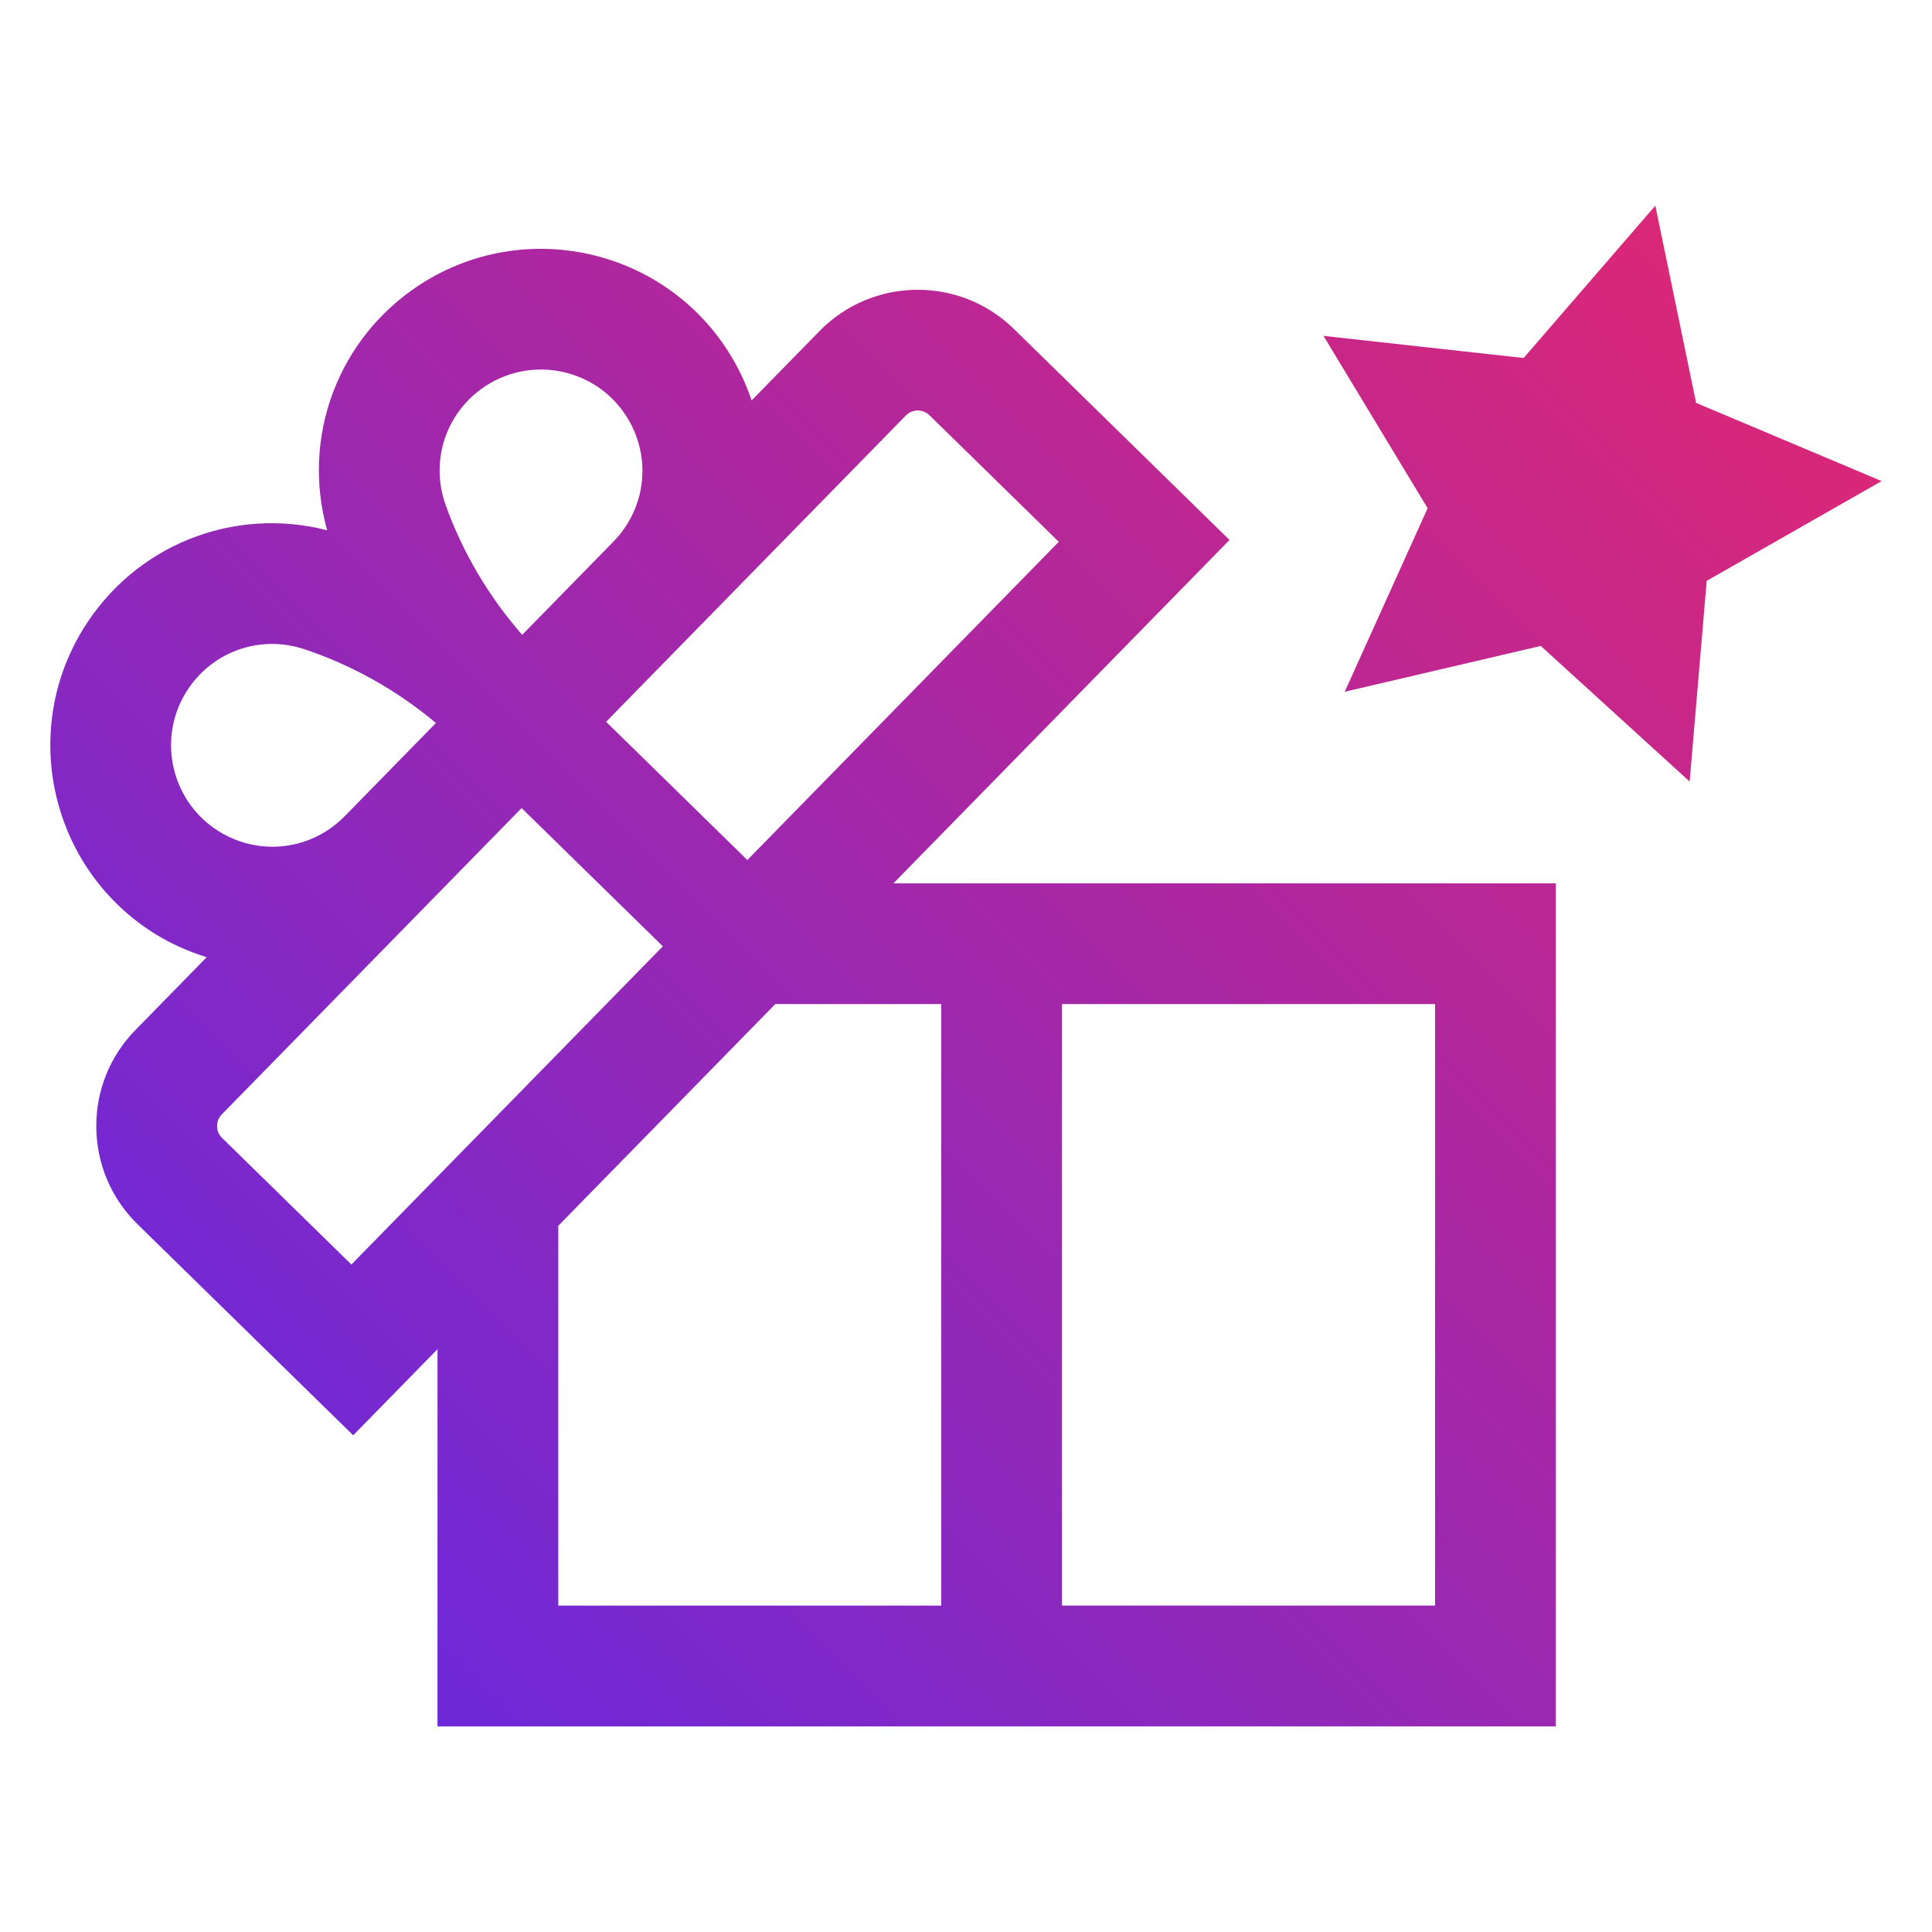
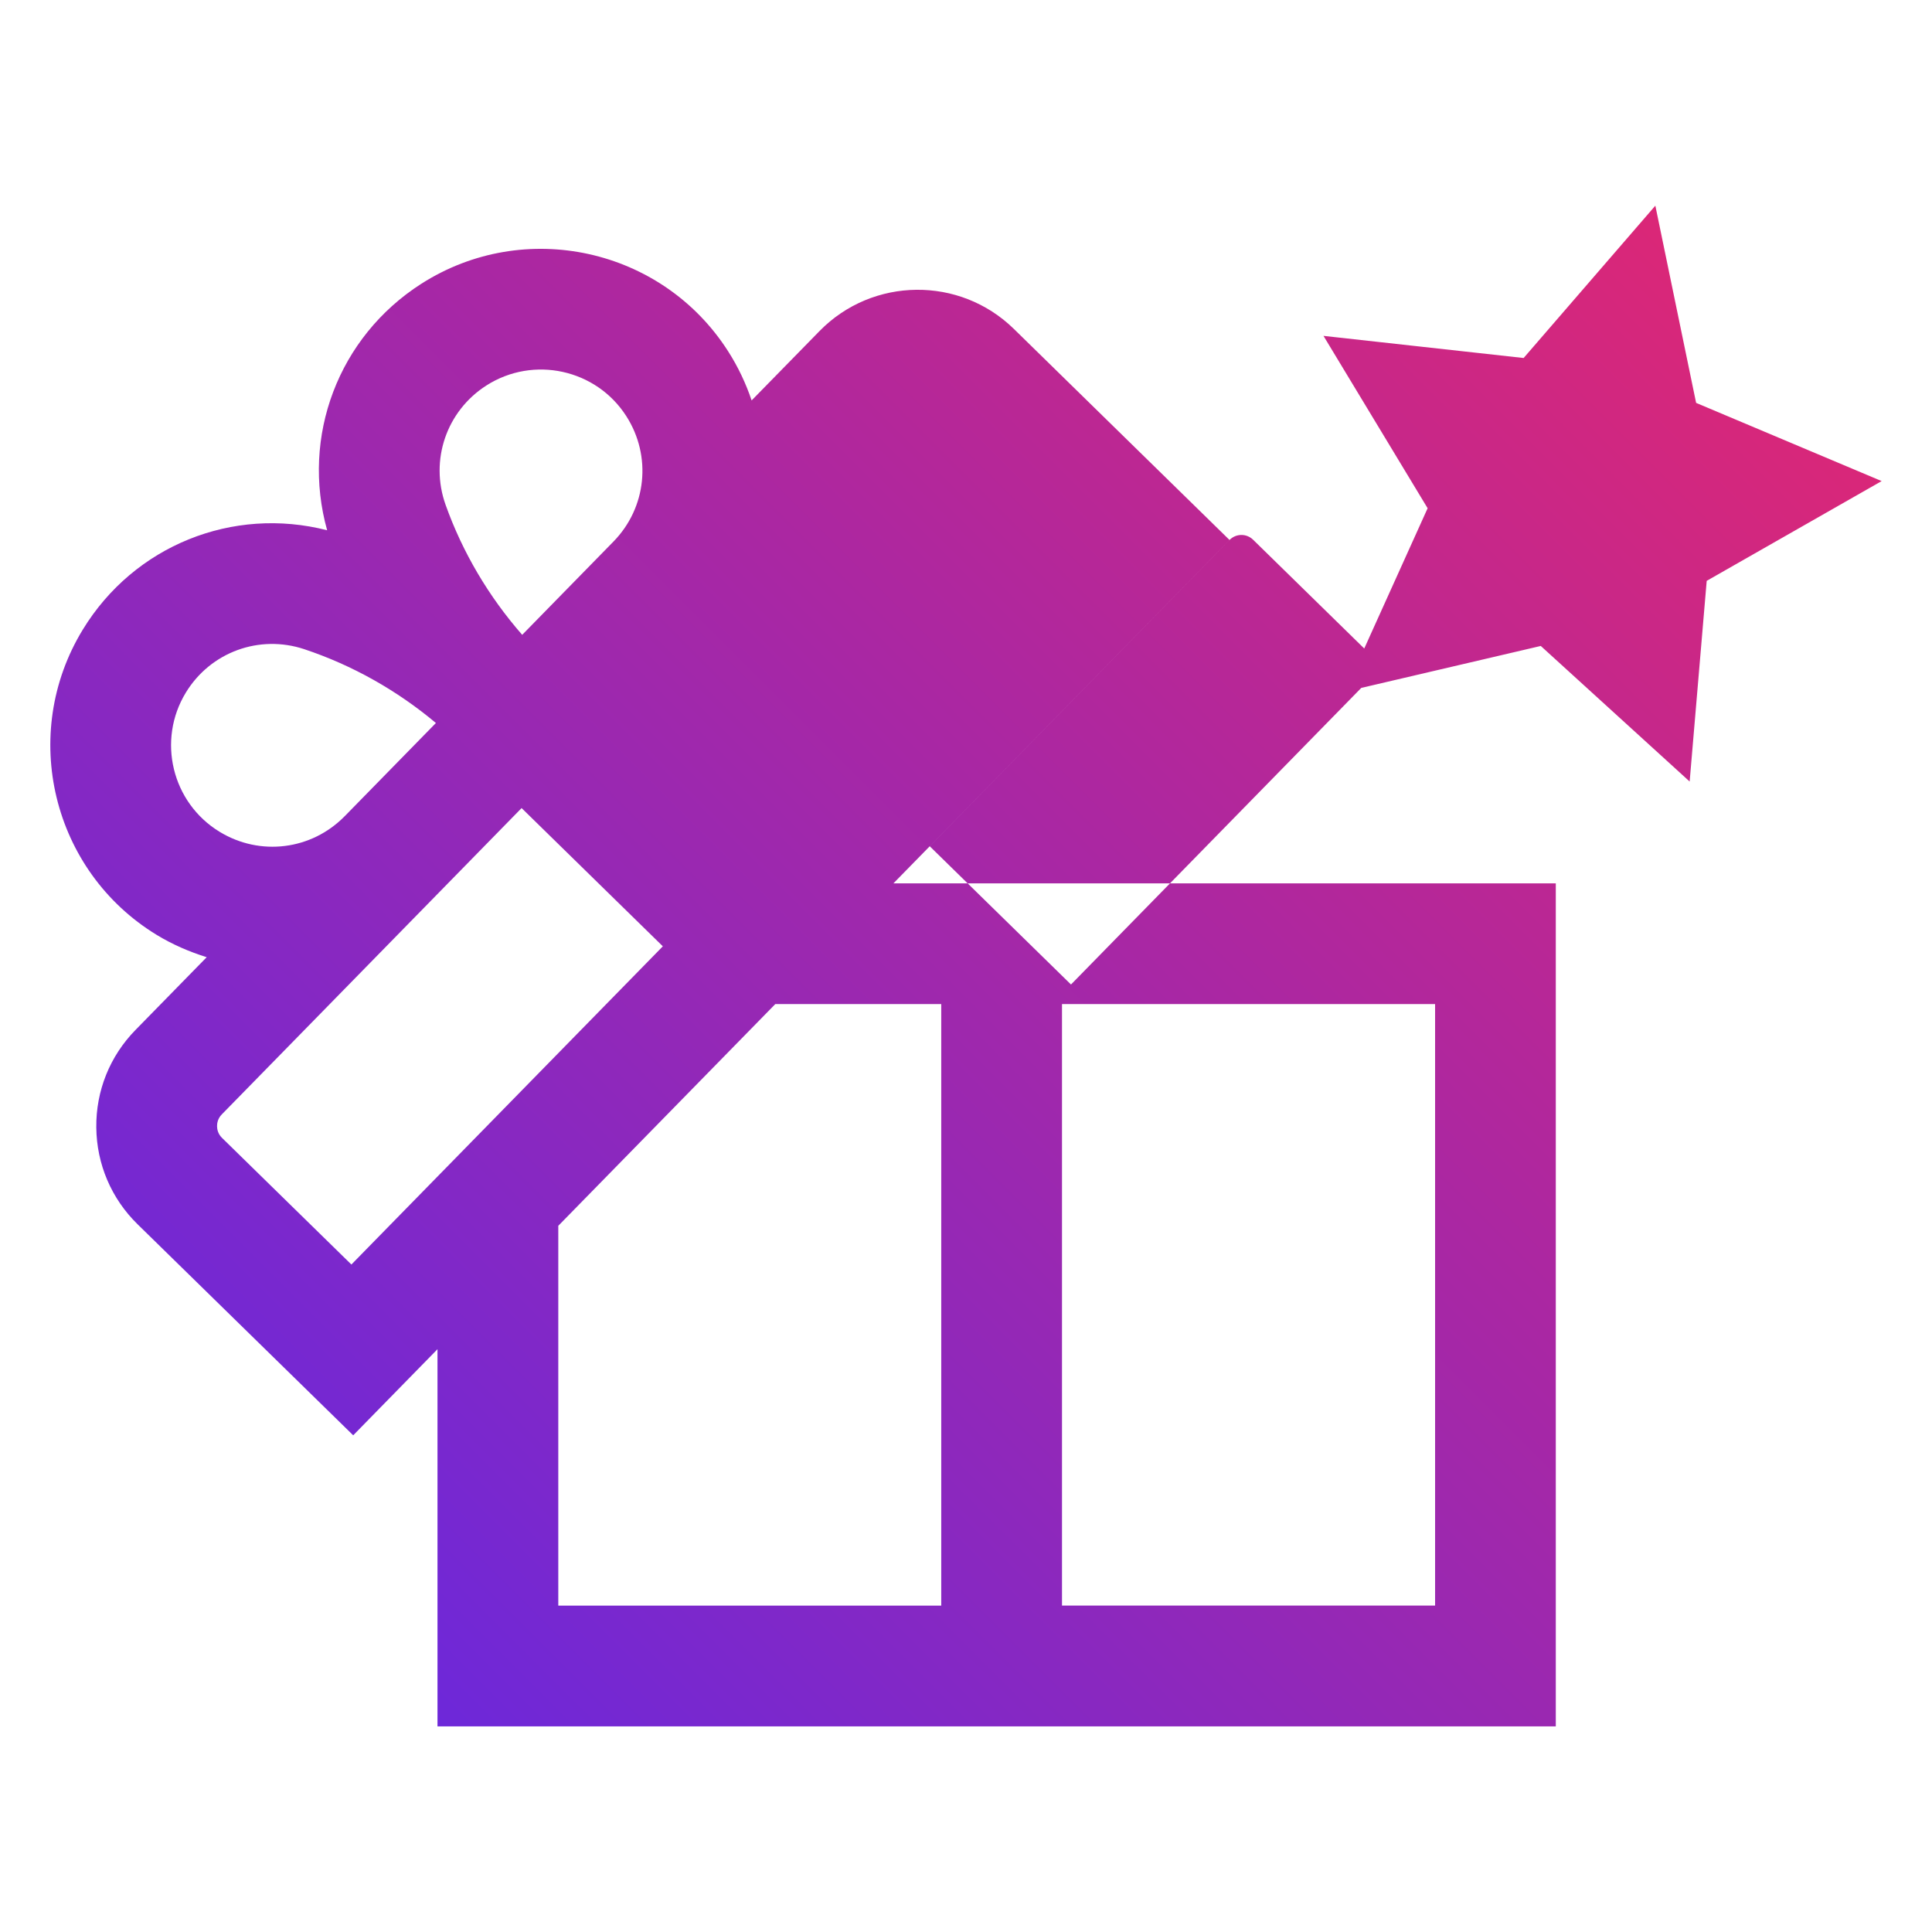
<svg xmlns="http://www.w3.org/2000/svg" id="Layer_1" width="96" height="96" version="1.1" viewBox="0 0 96 96">
  <defs>
    <style> .st0 { fill: url(#linear-gradient); } </style>
    <linearGradient id="linear-gradient" x1="17.419" y1="81.459" x2="85.456" y2="13.422" gradientUnits="userSpaceOnUse">
      <stop offset="0" stop-color="#6d28d9" />
      <stop offset="1" stop-color="#db2777" />
    </linearGradient>
  </defs>
-   <path class="st0" d="M61.094,26.831l-10.715-10.487c-2.69-2.633-7.021-2.587-9.655.104l-3.376,3.449c-.285-.845-.672-1.668-1.173-2.45-3.278-5.123-10.115-6.624-15.241-3.346-4.13,2.644-5.98,7.591-4.678,12.248-4.684-1.204-9.591.754-12.144,4.94-3.168,5.194-1.52,11.997,3.673,15.165.795.485,1.632.841,2.486,1.109l-3.538,3.615c-1.276,1.303-1.968,3.024-1.948,4.849.02,1.823.748,3.53,2.051,4.806l10.715,10.487,4.188-4.279v18.742h55.568v-41.889h-32.913l16.698-17.061ZM45.012,20.645c.162-.166.377-.249.592-.249.209,0,.418.079.579.236l6.427,6.29-15.475,15.812-7.018-6.869,14.896-15.22ZM24.169,19.154c2.339-1.495,5.458-.811,6.953,1.526,1.271,1.986,1.006,4.55-.643,6.234l0.0 0-4.531,4.63c-1.657-1.89-2.964-4.095-3.807-6.46-.792-2.221.043-4.659,2.028-5.93ZM17.13,40.554c-1.65,1.686-4.207,2.004-6.219.777-2.37-1.445-3.121-4.549-1.676-6.918,1.228-2.013,3.648-2.898,5.885-2.155,2.382.792,4.615,2.052,6.54,3.668l-4.53,4.629-0-0ZM17.461,62.834l-6.427-6.291c-.202-.197-.247-.426-.249-.582-.001-.156.038-.385.236-.587l10.395-10.621c.001-.001.001-.001.002-.002l-0-0,4.5-4.598,7.018,6.869-15.476,15.812ZM71.309,79.781h-18.539v-29.89h18.539v29.89ZM46.77,49.892v29.89h-19.029v-18.873l10.783-11.017h8.247ZM93.498,23.905l-8.693,4.957-.847,9.972-7.398-6.737-9.743,2.277,4.121-9.12-5.175-8.565,9.945,1.1,6.545-7.57,2.026,9.8,9.22,3.886Z" />
+   <path class="st0" d="M61.094,26.831l-10.715-10.487c-2.69-2.633-7.021-2.587-9.655.104l-3.376,3.449c-.285-.845-.672-1.668-1.173-2.45-3.278-5.123-10.115-6.624-15.241-3.346-4.13,2.644-5.98,7.591-4.678,12.248-4.684-1.204-9.591.754-12.144,4.94-3.168,5.194-1.52,11.997,3.673,15.165.795.485,1.632.841,2.486,1.109l-3.538,3.615c-1.276,1.303-1.968,3.024-1.948,4.849.02,1.823.748,3.53,2.051,4.806l10.715,10.487,4.188-4.279v18.742h55.568v-41.889h-32.913l16.698-17.061Zc.162-.166.377-.249.592-.249.209,0,.418.079.579.236l6.427,6.29-15.475,15.812-7.018-6.869,14.896-15.22ZM24.169,19.154c2.339-1.495,5.458-.811,6.953,1.526,1.271,1.986,1.006,4.55-.643,6.234l0.0 0-4.531,4.63c-1.657-1.89-2.964-4.095-3.807-6.46-.792-2.221.043-4.659,2.028-5.93ZM17.13,40.554c-1.65,1.686-4.207,2.004-6.219.777-2.37-1.445-3.121-4.549-1.676-6.918,1.228-2.013,3.648-2.898,5.885-2.155,2.382.792,4.615,2.052,6.54,3.668l-4.53,4.629-0-0ZM17.461,62.834l-6.427-6.291c-.202-.197-.247-.426-.249-.582-.001-.156.038-.385.236-.587l10.395-10.621c.001-.001.001-.001.002-.002l-0-0,4.5-4.598,7.018,6.869-15.476,15.812ZM71.309,79.781h-18.539v-29.89h18.539v29.89ZM46.77,49.892v29.89h-19.029v-18.873l10.783-11.017h8.247ZM93.498,23.905l-8.693,4.957-.847,9.972-7.398-6.737-9.743,2.277,4.121-9.12-5.175-8.565,9.945,1.1,6.545-7.57,2.026,9.8,9.22,3.886Z" />
</svg>